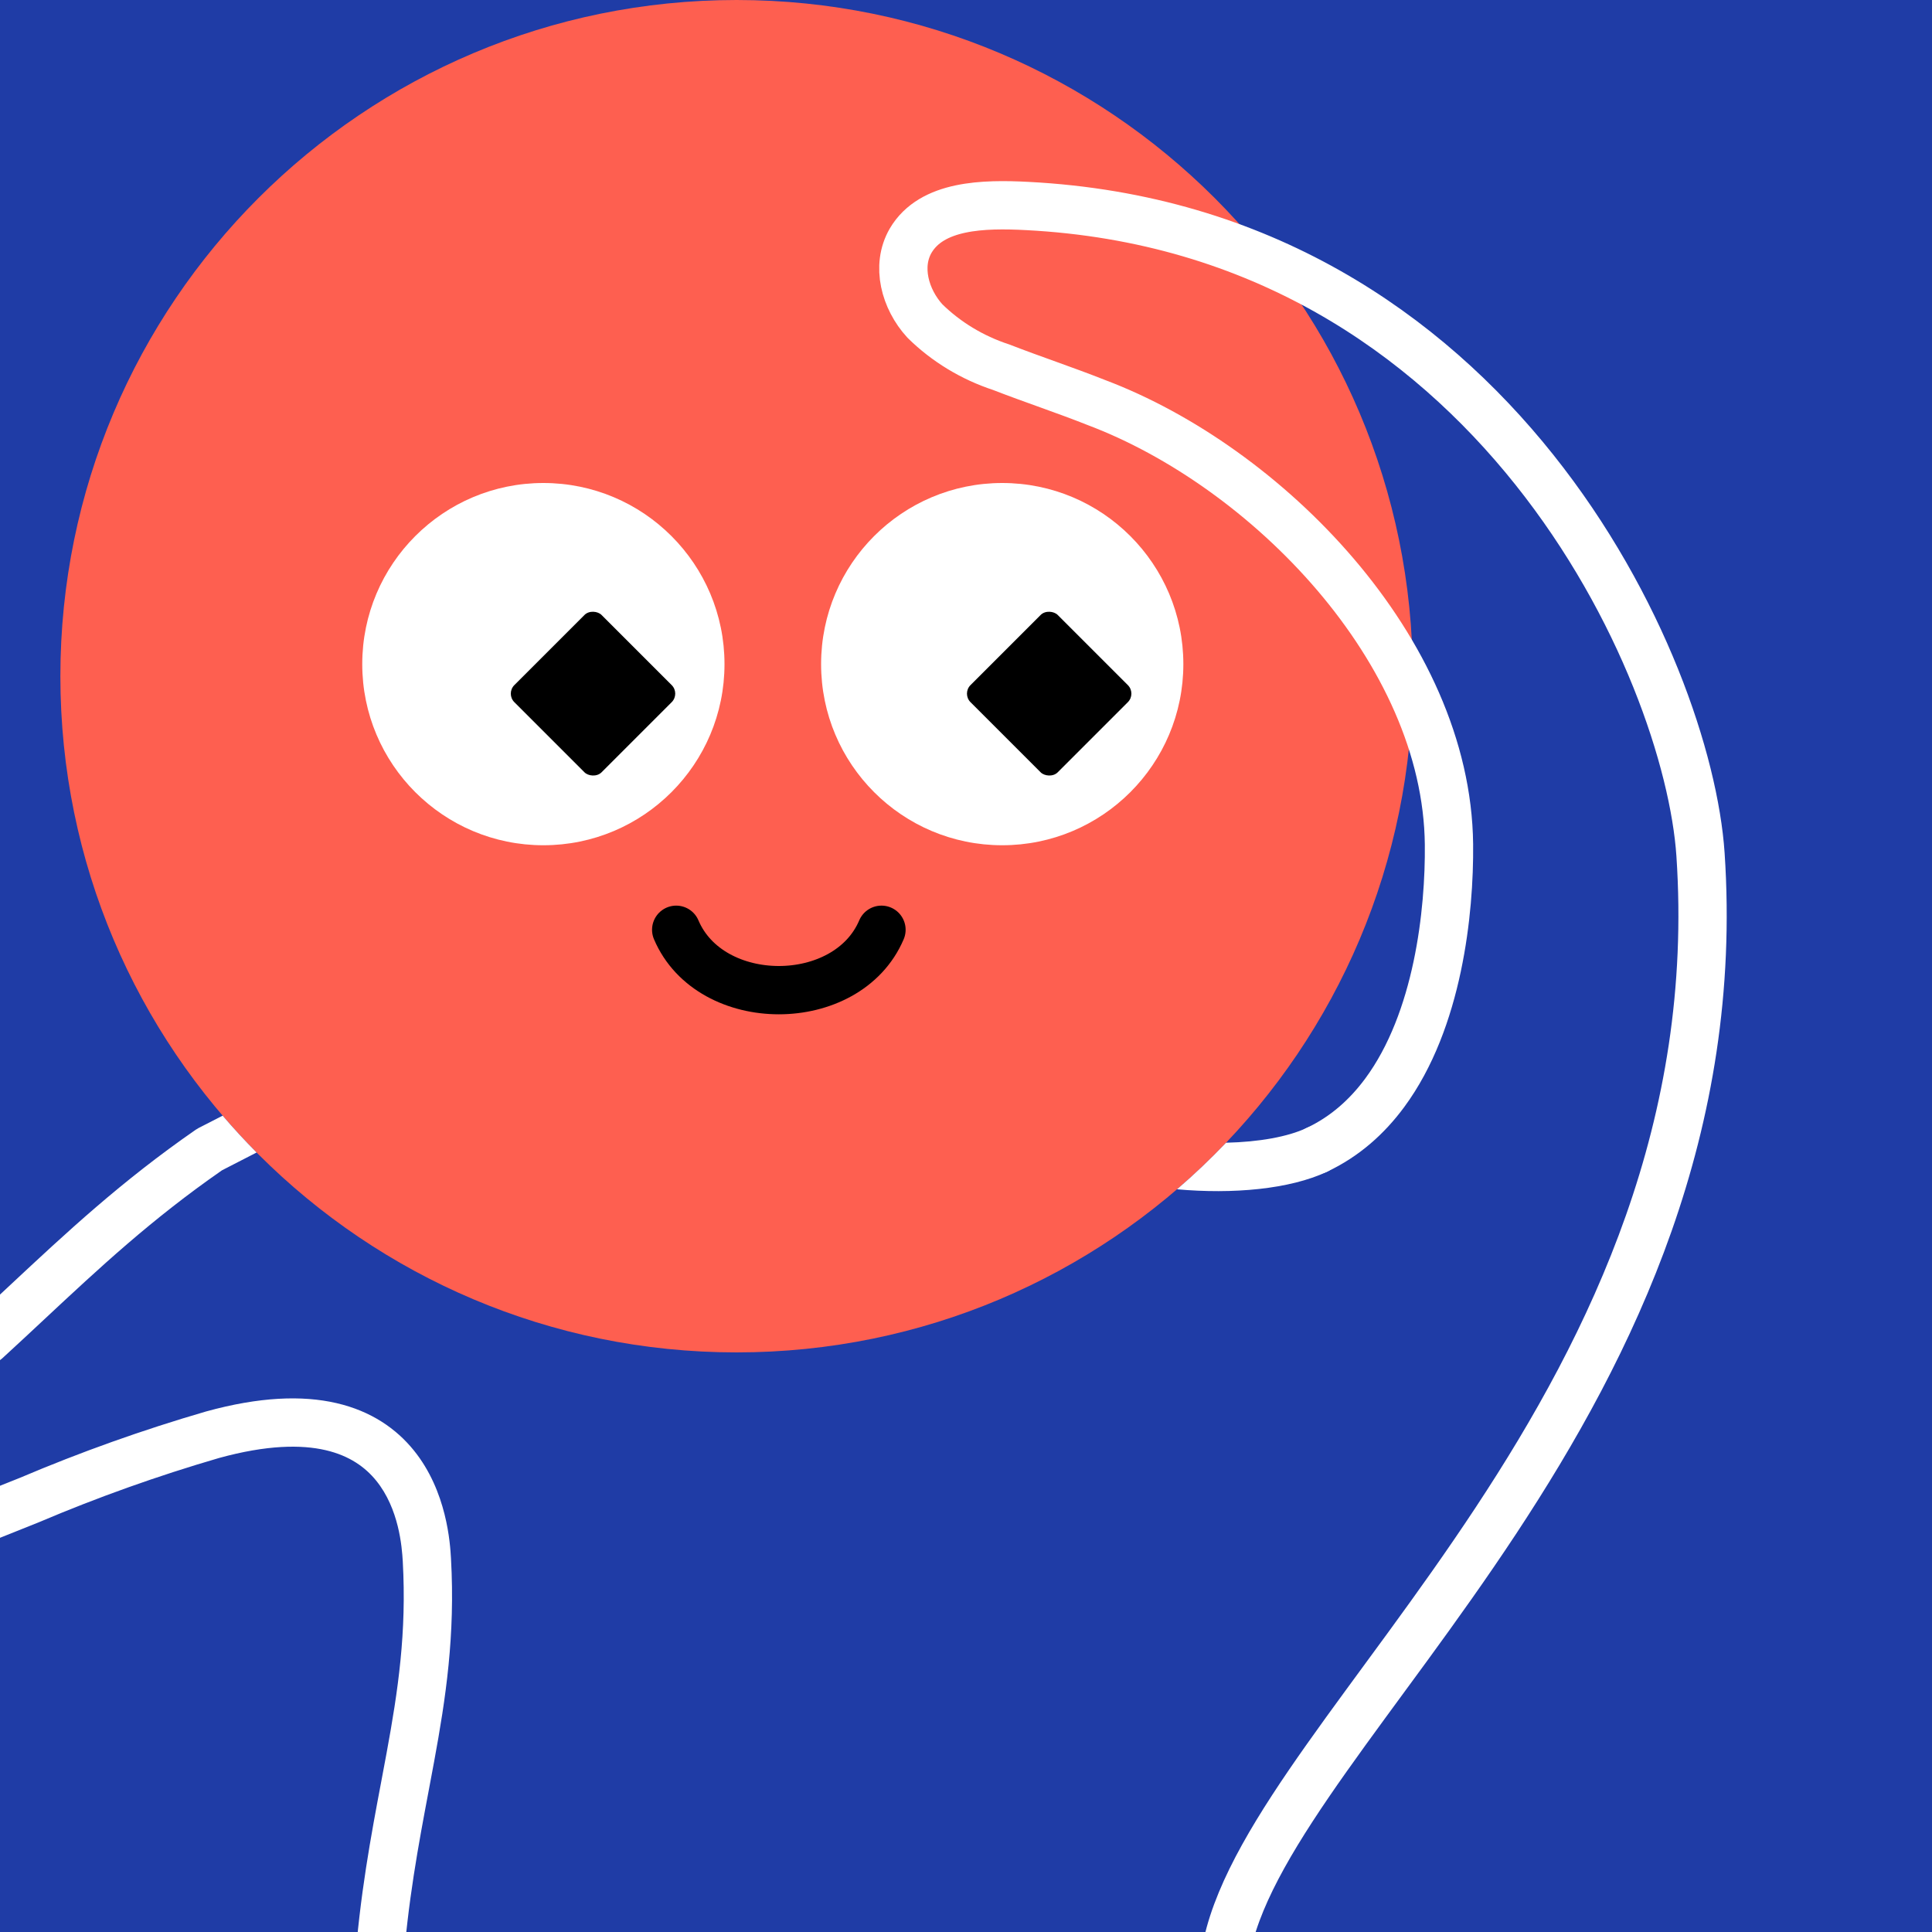
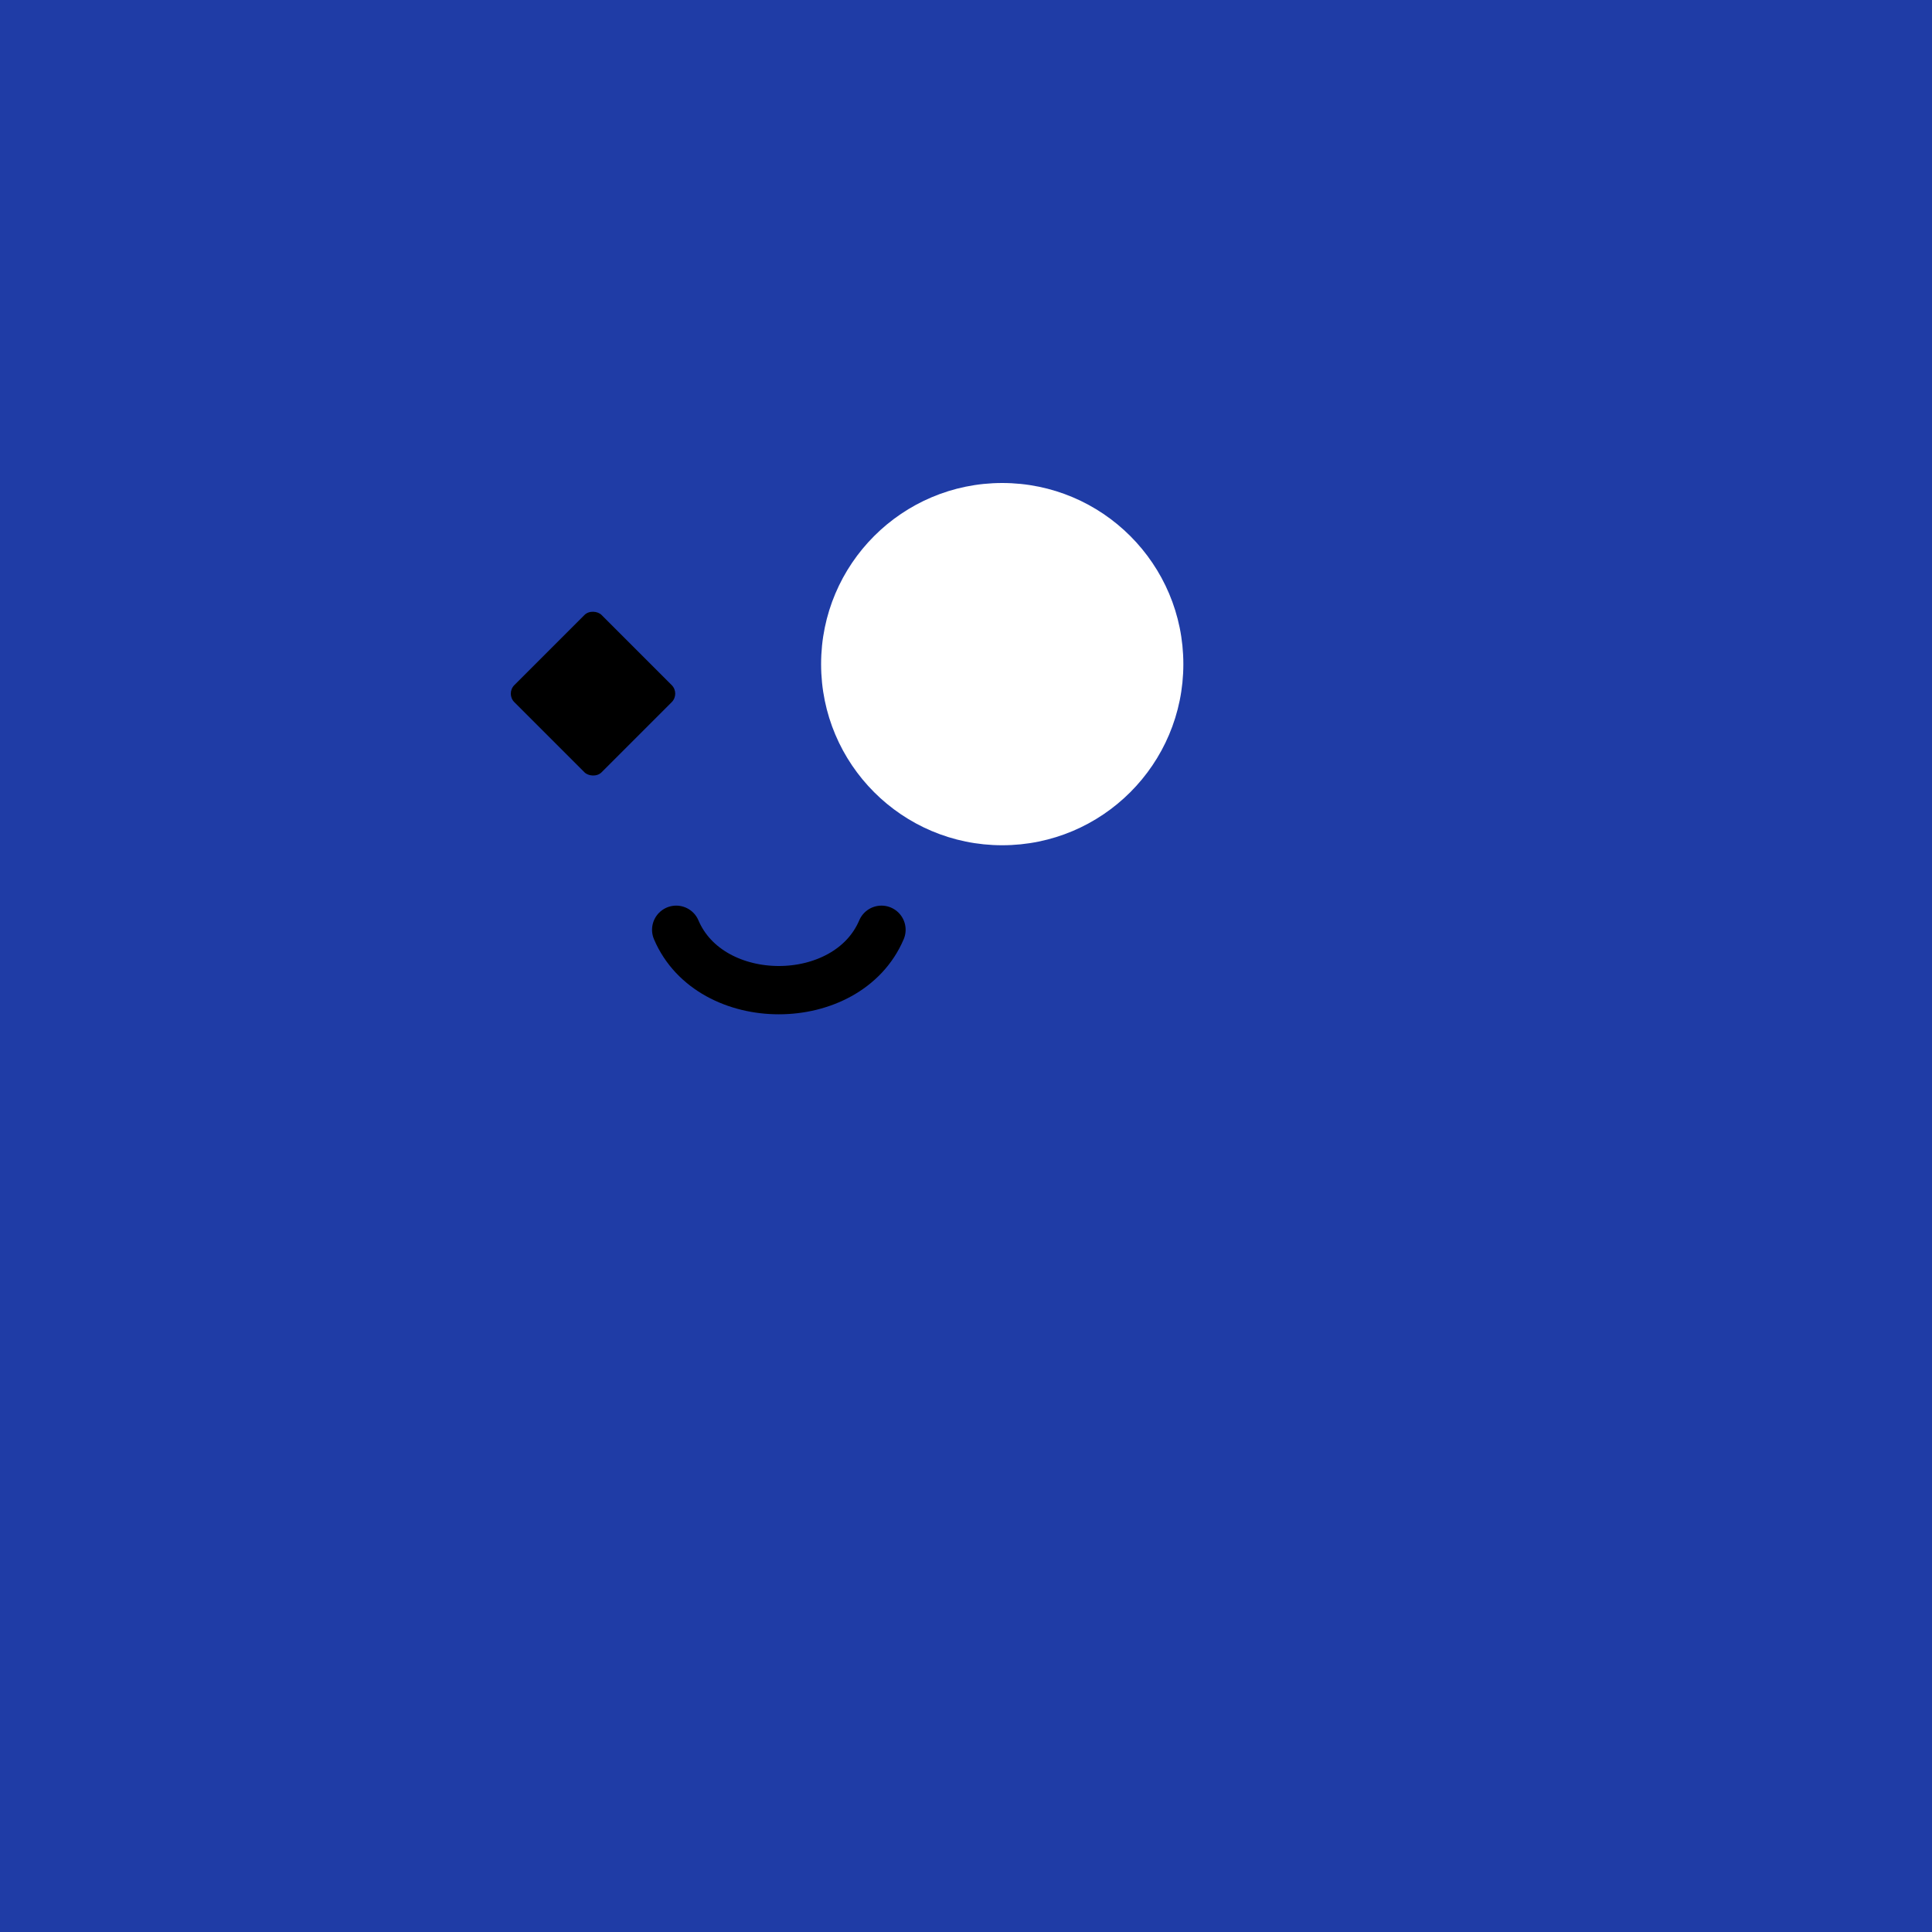
<svg xmlns="http://www.w3.org/2000/svg" width="48" height="48" viewBox="0 0 160 160" fill="none">
  <rect width="160" height="160" fill="#1F3CA6" />
-   <path d="M61 112C91.928 112 117 86.928 117 56C117 25.072 91.928 0 61 0C30.072 0 5 25.072 5 56C5 86.928 30.072 112 61 112Z" fill="#FE5F50" />
-   <path d="M45 70C53.284 70 60 63.284 60 55C60 46.716 53.284 40 45 40C36.716 40 30 46.716 30 55C30 63.284 36.716 70 45 70Z" fill="white" />
  <rect x="41.889" y="57.444" width="10.214" height="10.214" rx="1" transform="rotate(-45 41.889 57.444)" fill="black" />
  <path d="M83 70C91.284 70 98 63.284 98 55C98 46.716 91.284 40 83 40C74.716 40 68 46.716 68 55C68 63.284 74.716 70 83 70Z" fill="white" />
-   <rect x="79.666" y="57.444" width="10.214" height="10.214" rx="1" transform="rotate(-45 79.666 57.444)" fill="black" />
  <path d="M56 77C58.833 83.667 70.167 83.667 73 77" stroke="black" stroke-width="4" stroke-linecap="round" />
  <g clip-path="url(#clip0_439_7827)">
    <path fill-rule="evenodd" clip-rule="evenodd" d="M18.438 92.395C19.338 93.446 20.276 94.464 21.251 95.446L18.385 96.919C12.535 100.983 8.248 104.985 3.648 109.281C2.528 110.326 1.389 111.389 0.205 112.475C-0.609 113.221 -1.874 113.166 -2.621 112.352C-3.367 111.538 -3.312 110.273 -2.498 109.526C-1.364 108.487 -0.259 107.454 0.842 106.426C5.491 102.083 10.049 97.826 16.215 93.556C16.287 93.506 16.362 93.461 16.439 93.421L18.438 92.395ZM101.537 94.636C100.249 95.987 98.894 97.274 97.477 98.492C102.086 98.904 106.791 98.498 109.904 97.037C110.904 96.568 111.335 95.376 110.865 94.377C110.396 93.377 109.205 92.947 108.205 93.416C106.646 94.147 104.264 94.573 101.537 94.636ZM17.062 116.893C21.467 115.678 25.015 115.539 27.871 116.201C30.763 116.871 32.827 118.336 34.258 120.099C37.028 123.509 37.28 127.857 37.35 129.087L37.35 129.09C37.704 135.445 36.919 140.631 35.95 145.899C35.805 146.687 35.657 147.476 35.507 148.271C34.654 152.795 33.765 157.507 33.348 163.343C33.27 164.445 32.313 165.274 31.211 165.196C30.109 165.117 29.28 164.16 29.358 163.058C29.793 156.975 30.727 152.025 31.582 147.498L31.582 147.497C31.73 146.712 31.876 145.939 32.016 145.175C32.968 140.001 33.683 135.187 33.356 129.312C33.286 128.089 33.037 124.94 31.153 122.62C30.257 121.516 28.955 120.558 26.968 120.097C24.947 119.629 22.106 119.653 18.139 120.745C13.06 122.225 8.074 124.003 3.205 126.072L3.178 126.083L3.166 126.088L-3.757 128.857C-4.783 129.267 -5.947 128.768 -6.357 127.743C-6.767 126.717 -6.268 125.553 -5.243 125.143L1.661 122.382C6.673 120.253 11.806 118.423 17.034 116.901L17.062 116.893Z" fill="white" />
    <path d="M101.647 161C105.672 142.804 143.847 115.778 140.829 70.767C139.793 55.367 123.726 19.052 85.073 17.06C81.452 16.869 77.156 16.965 75.415 19.933C74.198 22.031 74.942 24.77 76.592 26.58C78.353 28.312 80.517 29.624 82.91 30.41C85.526 31.426 88.202 32.307 90.808 33.341C104.846 38.638 119.827 53.823 119.998 69.927C120.054 75.48 119.107 84.502 114.678 90.5C113.212 92.485 111.366 94.138 109.048 95.226" stroke="white" stroke-width="4" stroke-miterlimit="10" stroke-linecap="round" />
  </g>
  <defs>
    <clipPath id="clip0_439_7827">
-       <rect width="160" height="160" fill="white" />
-     </clipPath>
+       </clipPath>
  </defs>
</svg>